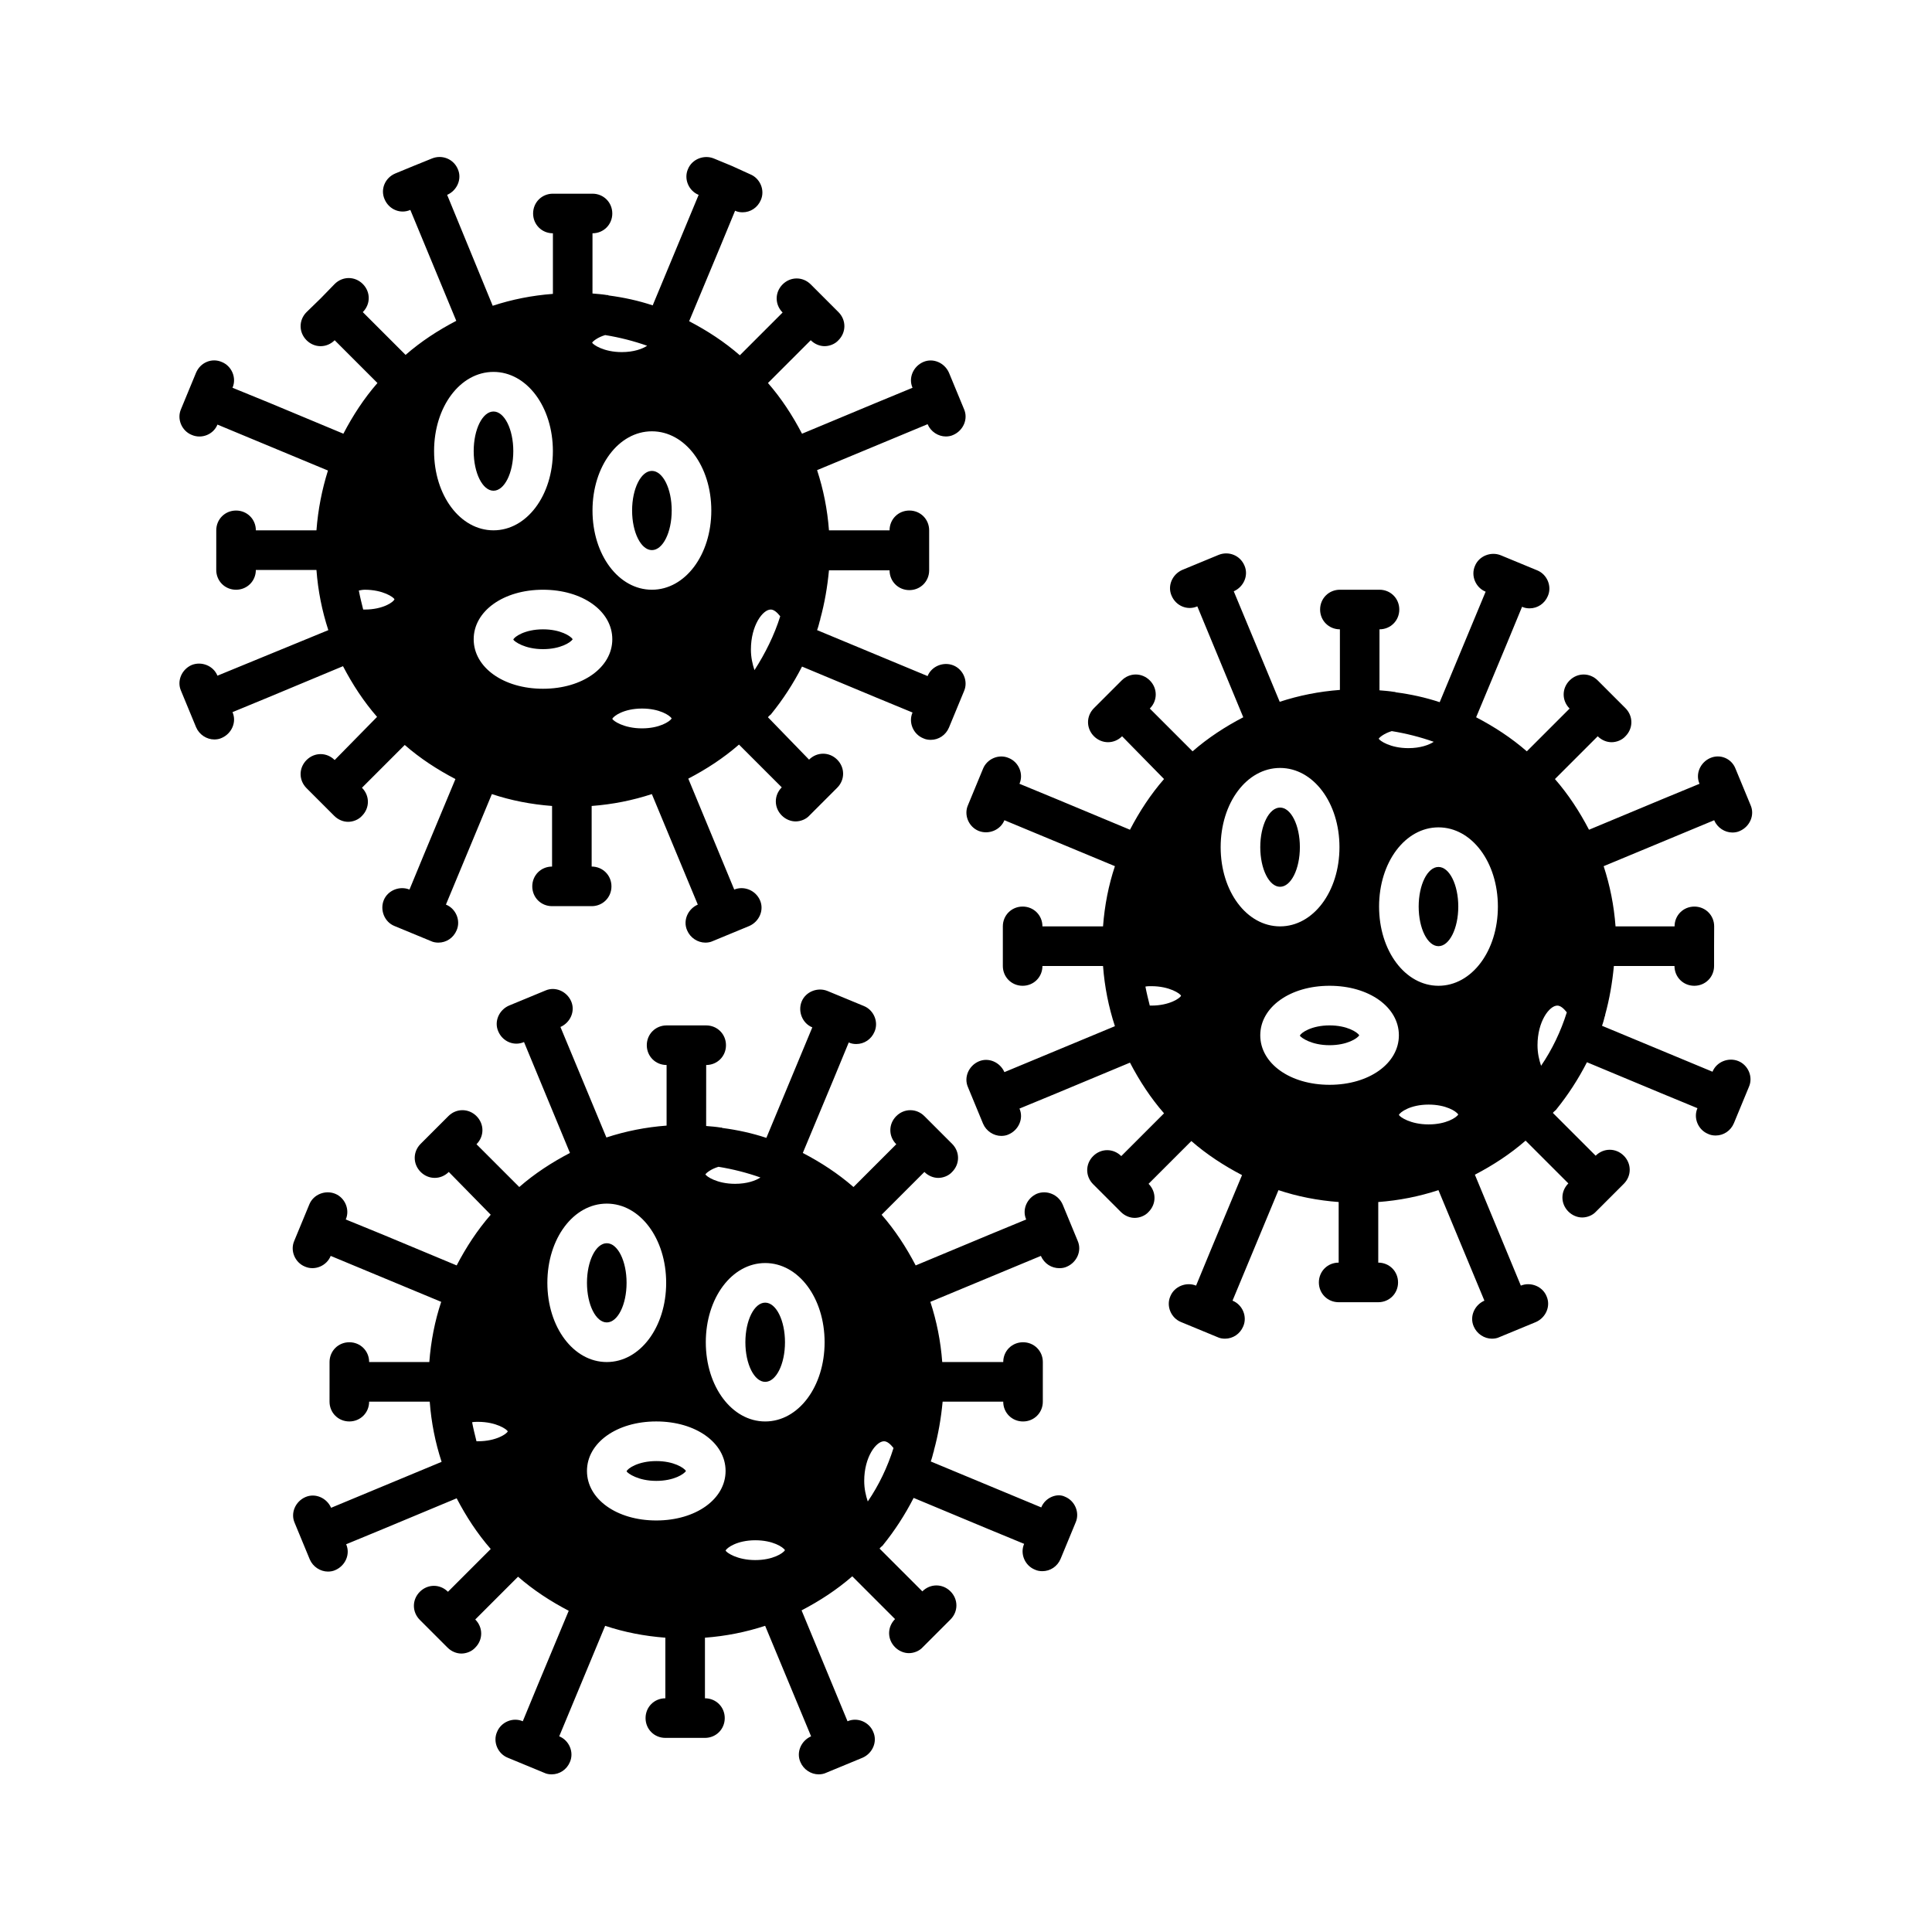
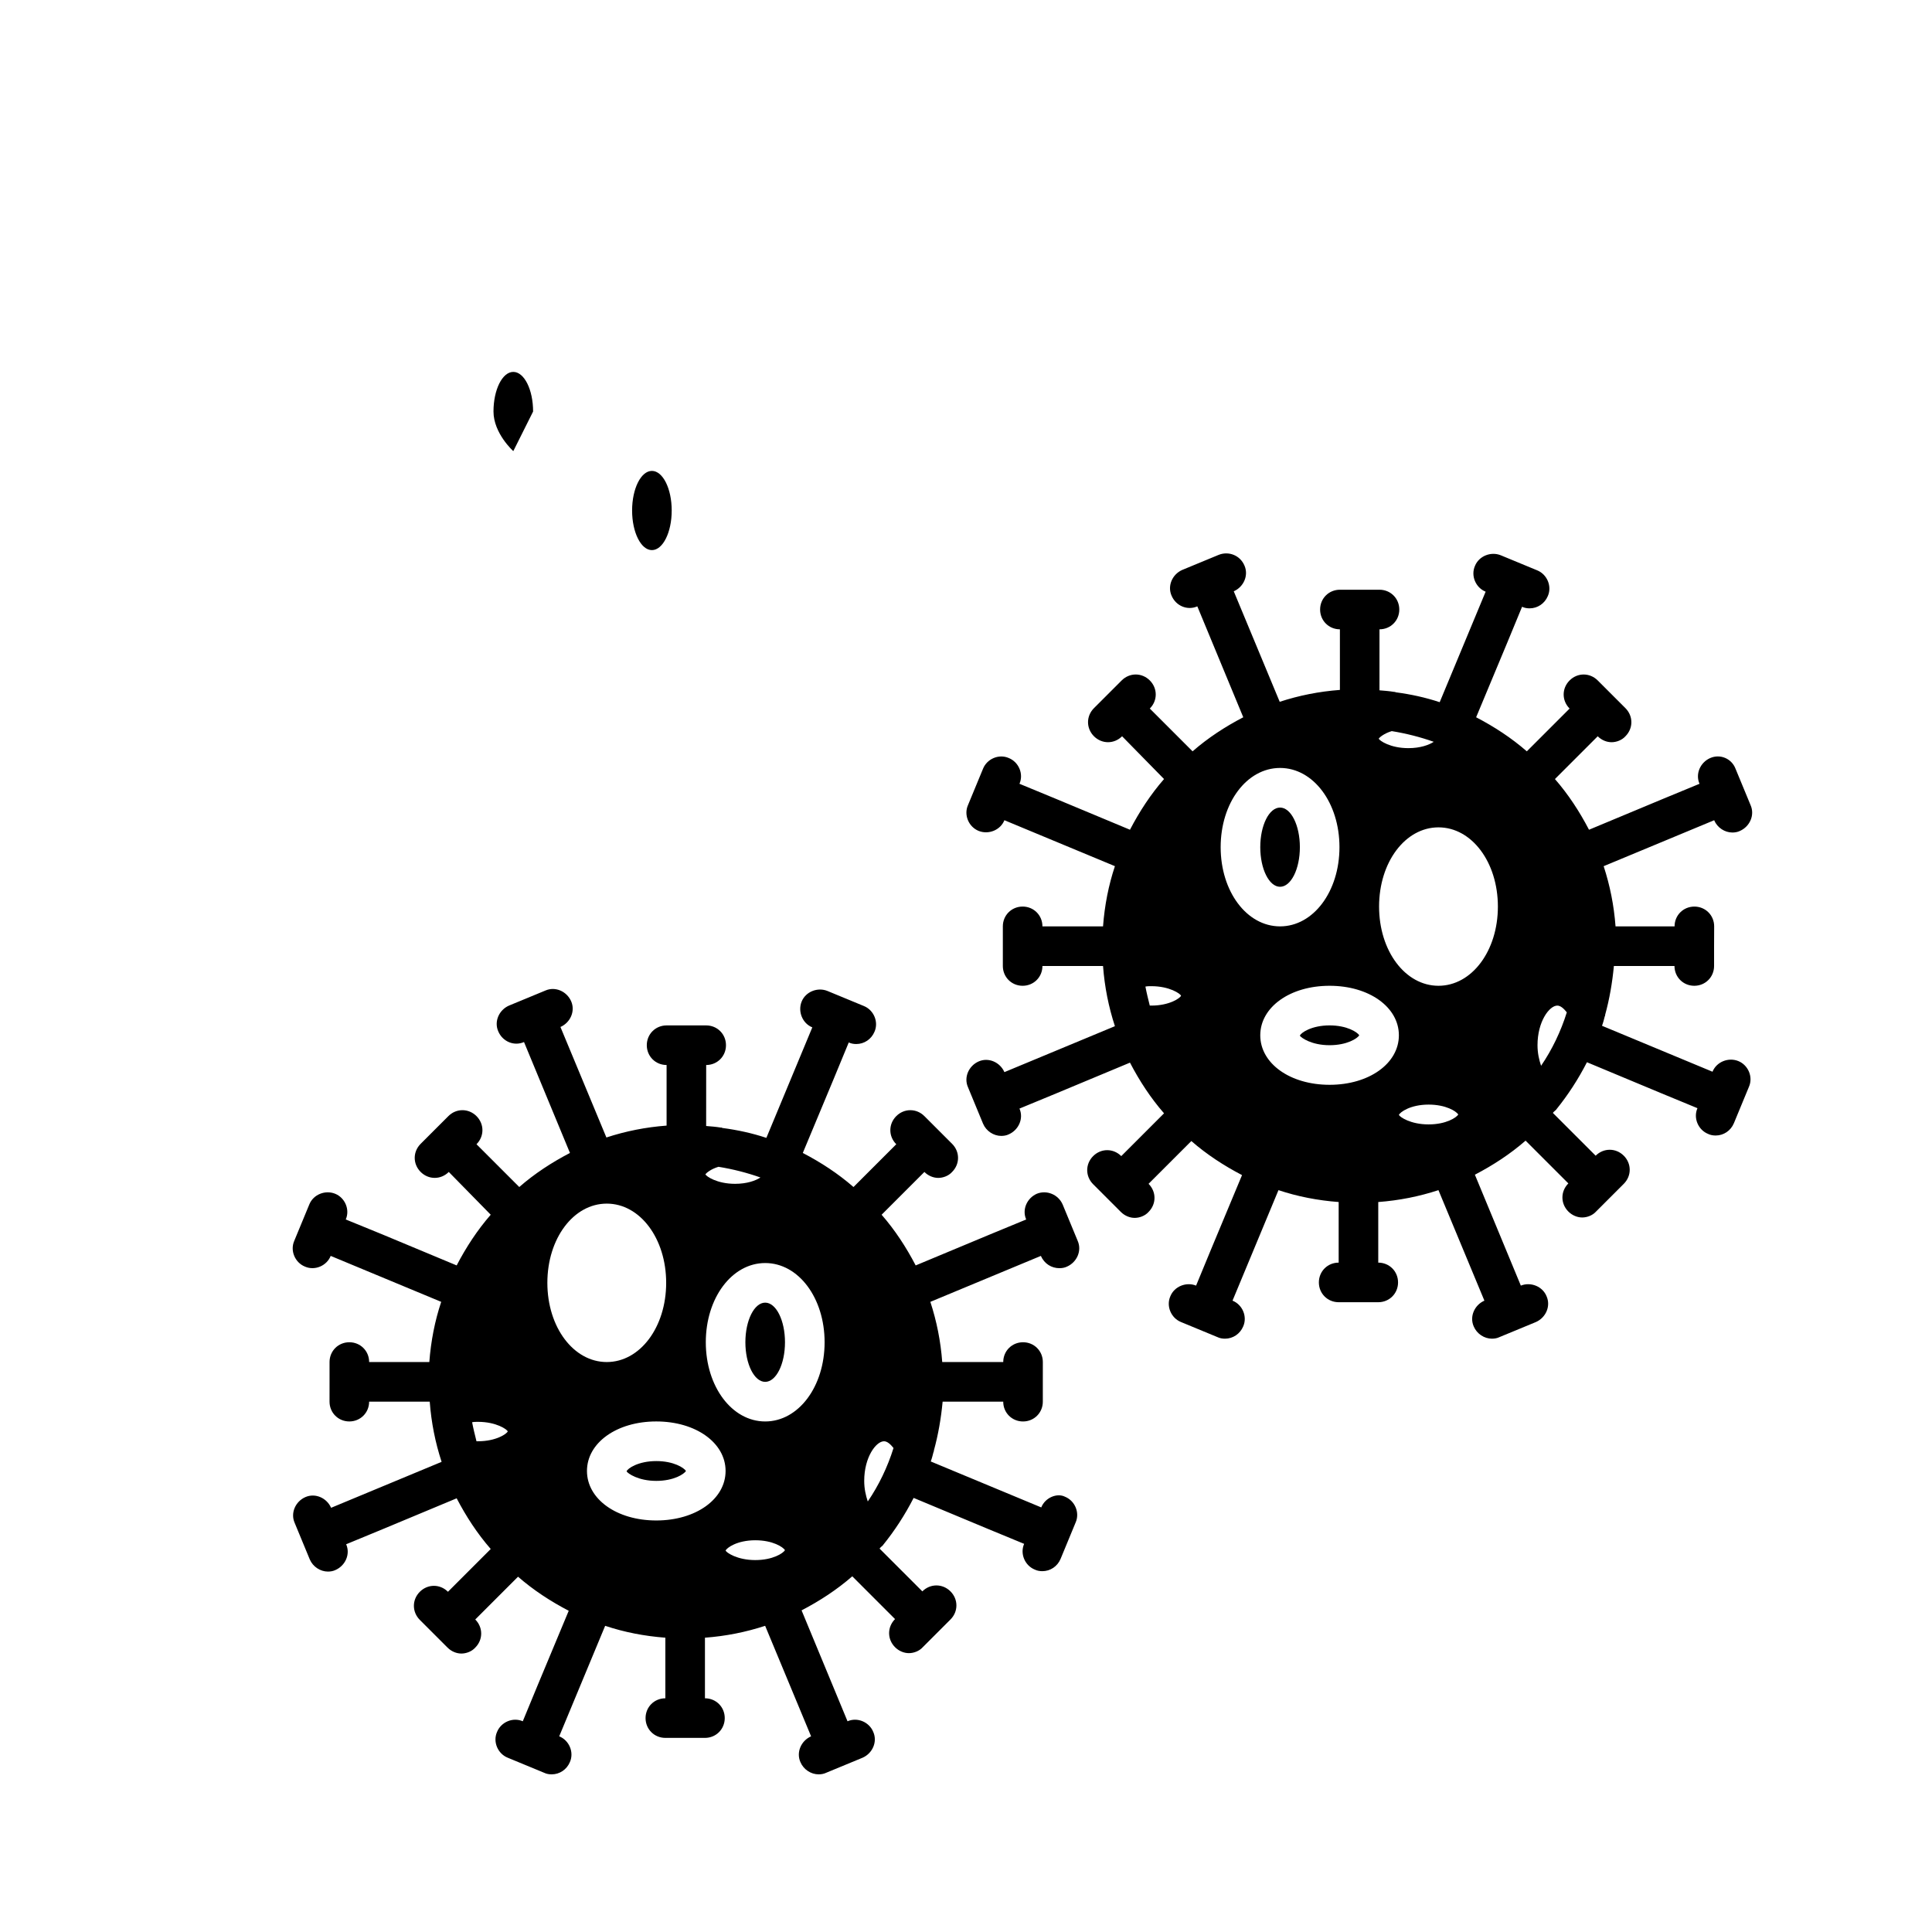
<svg xmlns="http://www.w3.org/2000/svg" fill="#000000" width="800px" height="800px" version="1.1" viewBox="144 144 512 512">
  <g>
-     <path d="m280.03 313.51c0.316 0.523 3.043 2.519 7.871 2.519 4.617 0 7.348-1.785 7.871-2.625-0.523-0.84-3.254-2.625-7.871-2.625-4.824 0-7.66 1.996-7.871 2.731z" />
-     <path d="m194.8 320.23c-2.625 1.156-3.988 4.199-2.832 6.824l3.992 9.656c0.84 1.996 2.832 3.254 4.828 3.254 0.629 0 1.363-0.105 1.996-0.418 2.625-1.156 3.988-4.199 2.832-6.824l9.656-3.988 19.629-8.188c2.519 4.828 5.457 9.34 9.027 13.434l-11.238 11.438c-2.098-2.098-5.352-2.098-7.453 0-2.098 2.098-2.098 5.352 0 7.453l7.344 7.344c1.051 1.051 2.414 1.574 3.672 1.574 1.258 0 2.731-0.523 3.672-1.574 2.098-2.098 2.098-5.352 0-7.453l11.336-11.336c4.094 3.57 8.605 6.508 13.434 9.027l-8.188 19.629-3.988 9.656c-2.625-1.051-5.773 0.211-6.824 2.832-1.051 2.625 0.211 5.773 2.832 6.824l9.656 3.992c0.629 0.316 1.363 0.418 1.996 0.418 2.098 0 3.988-1.258 4.828-3.254 1.156-2.625-0.211-5.773-2.832-6.824l12.176-29.285c5.039 1.68 10.391 2.731 15.953 3.148v16.059c-2.938 0-5.246 2.309-5.246 5.246s2.309 5.246 5.246 5.246h10.492c2.938 0 5.246-2.309 5.246-5.246s-2.309-5.246-5.246-5.246v-16.059c5.562-0.418 10.812-1.469 15.953-3.148l12.176 29.285c-2.625 1.156-3.988 4.199-2.832 6.824 0.84 1.996 2.832 3.254 4.828 3.254 0.629 0 1.363-0.105 1.996-0.418l9.656-3.992c2.625-1.156 3.988-4.199 2.832-6.824s-4.199-3.883-6.824-2.832l-12.176-29.391c4.828-2.519 9.34-5.457 13.434-9.027l11.336 11.336c-2.098 2.098-2.098 5.352 0 7.453 1.051 1.051 2.414 1.574 3.672 1.574 1.258 0 2.731-0.523 3.672-1.574l7.344-7.344c2.098-2.098 2.098-5.352 0-7.453-2.098-2.098-5.352-2.098-7.453 0l-10.891-11.23c0.211-0.316 0.523-0.523 0.734-0.734 0 0 0.105 0 0.105-0.105 3.148-3.883 5.879-8.082 8.188-12.594l19.629 8.188 9.656 3.988c-1.156 2.625 0.211 5.773 2.832 6.824 0.629 0.316 1.363 0.418 1.996 0.418 2.098 0 3.988-1.258 4.828-3.254l3.992-9.656c1.156-2.625-0.211-5.773-2.832-6.824-2.625-1.051-5.773 0.211-6.824 2.832l-29.285-12.176c0.316-0.84 0.523-1.68 0.734-2.519 0.105-0.105 0.105-0.316 0.105-0.418 1.156-4.199 1.891-8.5 2.309-12.91h16.059c0 2.938 2.309 5.246 5.246 5.246s5.246-2.309 5.246-5.246v-10.598c0-2.938-2.309-5.246-5.246-5.246s-5.246 2.309-5.246 5.246h-16.059c-0.418-5.562-1.469-10.812-3.148-15.953l29.285-12.176c0.84 1.996 2.832 3.254 4.828 3.254 0.629 0 1.363-0.105 1.996-0.418 2.625-1.156 3.988-4.199 2.832-6.824l-3.992-9.656c-1.156-2.625-4.199-3.988-6.824-2.832s-3.988 4.199-2.832 6.824l-9.656 3.988-19.629 8.188c-2.519-4.832-5.461-9.348-9.027-13.441l11.336-11.336c1.051 1.051 2.414 1.574 3.672 1.574 1.258 0 2.731-0.523 3.672-1.574 2.098-2.098 2.098-5.352 0-7.453l-7.344-7.344c-2.098-2.098-5.352-2.098-7.453 0-2.098 2.098-2.098 5.352 0 7.453l-11.336 11.336c-4.094-3.57-8.605-6.508-13.434-9.027l8.188-19.629 3.988-9.656c0.629 0.316 1.363 0.418 1.996 0.418 2.098 0 3.988-1.258 4.828-3.254 1.156-2.625-0.211-5.773-2.832-6.824l-4.832-2.199-4.828-1.996c-2.625-1.051-5.773 0.211-6.824 2.832-1.156 2.625 0.211 5.773 2.832 6.824l-12.176 29.285c-3.777-1.258-7.66-2.098-11.652-2.625-0.105 0-0.105-0.105-0.211-0.105h-0.211c-1.258-0.211-2.625-0.316-3.883-0.418l0.004-15.957c2.938 0 5.246-2.309 5.246-5.246s-2.309-5.246-5.246-5.246h-10.492c-2.938 0-5.246 2.309-5.246 5.246s2.309 5.246 5.246 5.246v16.059c-5.562 0.418-10.812 1.469-15.953 3.148l-12.074-29.387c2.625-1.156 3.988-4.199 2.832-6.824-1.156-2.731-4.199-3.883-6.824-2.832l-4.93 1.996-4.828 1.992c-2.727 1.156-3.988 4.199-2.832 6.824 1.156 2.731 4.199 3.988 6.824 2.832l12.176 29.391c-4.828 2.519-9.34 5.457-13.434 9.027l-11.34-11.336c2.098-2.098 2.098-5.352 0-7.453-2.098-2.098-5.352-2.098-7.453 0l-3.672 3.777-3.781 3.676c-2.098 2.098-2.098 5.352 0 7.453 2.098 2.098 5.352 2.098 7.453 0l11.336 11.336c-3.57 4.09-6.508 8.605-9.027 13.434l-19.625-8.188-9.762-3.988c1.156-2.625-0.211-5.773-2.832-6.824-2.629-1.152-5.672 0.105-6.824 2.836l-1.996 4.828-1.992 4.828c-1.156 2.625 0.211 5.773 2.832 6.824 2.625 1.152 5.773-0.109 6.824-2.731l29.285 12.176c-1.578 5.035-2.625 10.285-3.047 15.848h-16.059c0-2.938-2.309-5.246-5.246-5.246s-5.246 2.309-5.246 5.246v5.246l-0.004 5.25c0 2.938 2.309 5.246 5.246 5.246s5.246-2.309 5.246-5.246h16.062c0.418 5.562 1.469 10.812 3.148 15.953l-29.387 12.07c-1.051-2.625-4.199-3.883-6.824-2.832zm153.45-14.695c0.84 0 1.68 0.734 2.519 1.785-1.574 5.039-3.988 9.867-6.824 14.273-0.523-1.574-0.945-3.359-0.945-5.457 0-6.402 3.148-10.602 5.25-10.602zm-34.113 31.488c-4.828 0-7.66-1.996-7.871-2.519 0.316-0.734 3.043-2.731 7.871-2.731 4.617 0 7.348 1.785 7.871 2.625-0.523 0.84-3.254 2.625-7.871 2.625zm18.367-57.73c0 11.754-6.926 20.992-15.742 20.992s-15.742-9.238-15.742-20.992c0-11.754 6.926-20.992 15.742-20.992s15.742 9.238 15.742 20.992zm-28.129-46.496c3.883 0.629 7.559 1.574 11.125 2.832-1.258 0.84-3.57 1.68-6.719 1.68-4.828 0-7.66-1.996-7.871-2.519 0.211-0.312 1.367-1.363 3.465-1.992zm1.891 80.609c0 7.453-7.871 13.121-18.367 13.121s-18.367-5.668-18.367-13.121 7.871-13.121 18.367-13.121 18.367 5.668 18.367 13.121zm-31.488-70.848c8.816 0 15.742 9.238 15.742 20.992 0 11.754-6.926 20.992-15.742 20.992s-15.742-9.238-15.742-20.992c-0.004-11.758 6.926-20.992 15.742-20.992zm-34.113 57.727c4.828 0 7.66 1.996 7.871 2.519-0.207 0.734-3.043 2.731-7.871 2.731h-0.418c-0.418-1.68-0.84-3.359-1.156-5.039 0.527-0.105 1.051-0.211 1.574-0.211z" />
    <path d="m322.01 279.29c0 5.797-2.348 10.496-5.246 10.496s-5.25-4.699-5.25-10.496 2.352-10.496 5.25-10.496 5.246 4.699 5.246 10.496" />
-     <path d="m280.03 263.55c0 5.797-2.348 10.496-5.246 10.496s-5.25-4.699-5.25-10.496 2.352-10.496 5.25-10.496 5.246 4.699 5.246 10.496" />
+     <path d="m280.03 263.55s-5.25-4.699-5.25-10.496 2.352-10.496 5.25-10.496 5.246 4.699 5.246 10.496" />
    <path d="m488.48 368.51c0 5.797-2.352 10.496-5.25 10.496-2.898 0-5.246-4.699-5.246-10.496s2.348-10.496 5.246-10.496c2.898 0 5.25 4.699 5.25 10.496" />
    <path d="m488.48 418.47c0.316 0.523 3.043 2.519 7.871 2.519 4.617 0 7.348-1.785 7.871-2.625-0.523-0.84-3.254-2.625-7.871-2.625-4.828 0-7.66 1.996-7.871 2.731z" />
    <path d="m597.22 344.89c-2.625 1.156-3.988 4.199-2.832 6.824l-9.656 3.988-19.629 8.188c-2.519-4.828-5.457-9.34-9.027-13.434l11.336-11.336c1.051 1.051 2.414 1.574 3.672 1.574 1.258 0 2.731-0.523 3.672-1.574 2.098-2.098 2.098-5.352 0-7.453l-7.344-7.344c-2.098-2.098-5.352-2.098-7.453 0-2.098 2.098-2.098 5.352 0 7.453l-11.336 11.336c-4.094-3.57-8.605-6.508-13.434-9.027l8.188-19.629 3.988-9.656c0.629 0.316 1.363 0.418 1.996 0.418 2.098 0 3.988-1.258 4.828-3.254 1.156-2.625-0.211-5.773-2.832-6.824l-9.656-3.992c-2.625-1.051-5.773 0.211-6.824 2.832-1.156 2.625 0.211 5.773 2.832 6.824l-12.176 29.285c-3.777-1.258-7.66-2.098-11.652-2.625-0.105 0-0.105-0.105-0.211-0.105h-0.211c-1.258-0.211-2.625-0.316-3.883-0.418l0.004-16.164c2.938 0 5.246-2.309 5.246-5.246s-2.309-5.246-5.246-5.246h-10.492c-2.938 0-5.246 2.309-5.246 5.246s2.309 5.246 5.246 5.246v16.059c-5.562 0.418-10.812 1.469-15.953 3.148l-12.176-29.285c2.625-1.156 3.988-4.199 2.832-6.824-1.156-2.731-4.199-3.883-6.824-2.832l-9.656 3.992c-2.625 1.156-3.988 4.199-2.832 6.824 1.156 2.731 4.199 3.988 6.824 2.832l12.176 29.391c-4.828 2.519-9.34 5.457-13.434 9.027l-11.336-11.336c2.098-2.098 2.098-5.352 0-7.453-2.098-2.098-5.352-2.098-7.453 0l-7.344 7.344c-2.098 2.098-2.098 5.352 0 7.453 2.098 2.098 5.352 2.098 7.453 0l11.117 11.336c-3.57 4.094-6.508 8.605-9.027 13.434l-19.629-8.188-9.656-3.988c1.156-2.625-0.211-5.773-2.832-6.824-2.625-1.156-5.773 0.211-6.824 2.832l-3.992 9.656c-1.156 2.625 0.211 5.773 2.832 6.824 2.625 1.051 5.773-0.211 6.824-2.832l29.285 12.176c-1.68 5.039-2.731 10.391-3.148 15.953h-16.059c0-2.938-2.309-5.246-5.246-5.246s-5.246 2.309-5.246 5.246v10.5c0 2.938 2.309 5.246 5.246 5.246s5.246-2.309 5.246-5.246h16.059c0.418 5.562 1.469 10.812 3.148 15.953l-29.285 12.176c-1.156-2.625-4.199-3.988-6.824-2.832s-3.988 4.199-2.832 6.824l3.992 9.656c0.84 1.996 2.832 3.254 4.828 3.254 0.629 0 1.363-0.105 1.996-0.418 2.625-1.156 3.988-4.199 2.832-6.824l9.656-3.988 19.629-8.188c2.519 4.828 5.457 9.34 9.027 13.434l-11.336 11.336c-2.098-2.098-5.352-2.098-7.453 0-2.098 2.098-2.098 5.352 0 7.453l7.344 7.344c1.051 1.051 2.414 1.574 3.672 1.574 1.258 0 2.731-0.523 3.672-1.574 2.098-2.098 2.098-5.352 0-7.453l11.336-11.336c4.094 3.57 8.605 6.508 13.434 9.027l-8.188 19.629-3.988 9.656c-2.625-1.051-5.773 0.211-6.824 2.832-1.156 2.625 0.211 5.773 2.832 6.824l9.656 3.992c0.629 0.316 1.363 0.418 1.996 0.418 2.098 0 3.988-1.258 4.828-3.254 1.156-2.625-0.211-5.773-2.832-6.824l12.176-29.285c5.039 1.68 10.391 2.731 15.953 3.148v16.059c-2.938 0-5.246 2.309-5.246 5.246s2.309 5.246 5.246 5.246h10.492c2.938 0 5.246-2.309 5.246-5.246s-2.309-5.246-5.246-5.246v-16.059c5.562-0.418 10.812-1.469 15.953-3.148l12.176 29.285c-2.625 1.156-3.988 4.199-2.832 6.824 0.84 1.996 2.832 3.254 4.828 3.254 0.629 0 1.363-0.105 1.996-0.418l9.656-3.992c2.625-1.156 3.988-4.199 2.832-6.824-1.051-2.625-4.199-3.883-6.824-2.832l-12.176-29.391c4.828-2.519 9.34-5.457 13.434-9.027l11.336 11.336c-2.098 2.098-2.098 5.352 0 7.453 1.051 1.051 2.414 1.574 3.672 1.574 1.258 0 2.731-0.523 3.672-1.574l7.344-7.344c2.098-2.098 2.098-5.352 0-7.453-2.098-2.098-5.352-2.098-7.453 0l-11.336-11.336c0.211-0.316 0.523-0.523 0.734-0.734 0 0 0.105 0 0.105-0.105 3.148-3.883 5.879-8.082 8.188-12.594l19.629 8.188 9.656 3.988c-1.156 2.625 0.211 5.773 2.832 6.824 0.629 0.316 1.363 0.418 1.996 0.418 2.098 0 3.988-1.258 4.828-3.254l3.992-9.656c1.156-2.625-0.211-5.773-2.832-6.824-2.625-1.051-5.773 0.211-6.824 2.832l-29.285-12.176c0.316-0.84 0.523-1.68 0.734-2.519 0.105-0.105 0.105-0.316 0.105-0.418 1.156-4.199 1.891-8.5 2.309-12.91h16.059c0 2.938 2.309 5.246 5.246 5.246s5.246-2.309 5.246-5.246v-5.246l0.023-5.25c0-2.938-2.309-5.246-5.246-5.246s-5.246 2.309-5.246 5.246h-15.645c-0.418-5.562-1.469-10.812-3.148-15.953l29.285-12.176c0.84 1.996 2.832 3.254 4.828 3.254 0.629 0 1.363-0.105 1.996-0.418 2.625-1.156 3.988-4.199 2.832-6.824l-3.992-9.656c-1.047-2.731-4.09-3.992-6.715-2.836zm-148.1 65.602h-0.418c-0.418-1.68-0.84-3.359-1.156-5.039 0.523-0.105 1.051-0.105 1.574-0.105 4.828 0 7.66 1.996 7.871 2.519-0.211 0.629-3.043 2.625-7.871 2.625zm63.711-72.738c3.883 0.629 7.559 1.574 11.125 2.832-1.258 0.84-3.57 1.68-6.719 1.68-4.828 0-7.66-1.996-7.871-2.519 0.211-0.312 1.363-1.363 3.465-1.992zm-45.344 30.754c0-11.754 6.926-20.992 15.742-20.992 8.816 0 15.742 9.238 15.742 20.992 0 11.754-6.926 20.992-15.742 20.992-8.816 0-15.742-9.238-15.742-20.992zm28.863 62.977c-10.496 0-18.367-5.668-18.367-13.121 0-7.453 7.871-13.121 18.367-13.121 10.496 0 18.367 5.668 18.367 13.121 0 7.453-7.871 13.121-18.367 13.121zm26.242 10.496c-4.828 0-7.66-1.996-7.871-2.519 0.316-0.734 3.043-2.731 7.871-2.731 4.617 0 7.348 1.785 7.871 2.625-0.527 0.84-3.254 2.625-7.871 2.625zm2.621-36.738c-8.816 0-15.742-9.238-15.742-20.992s6.926-20.992 15.742-20.992 15.742 9.238 15.742 20.992c0.004 11.758-6.926 20.992-15.742 20.992zm27.188 21.203c-0.523-1.574-0.945-3.359-0.945-5.457 0-6.297 3.148-10.496 5.246-10.496 0.84 0 1.68 0.734 2.519 1.785-1.574 5.035-3.883 9.863-6.82 14.168z" />
-     <path d="m530.46 384.25c0 5.797-2.352 10.496-5.25 10.496-2.898 0-5.246-4.699-5.246-10.496s2.348-10.496 5.246-10.496c2.898 0 5.25 4.699 5.25 10.496" />
    <path d="m352.03 499.71c0 5.797-2.348 10.496-5.246 10.496-2.898 0-5.25-4.699-5.25-10.496 0-5.797 2.352-10.496 5.25-10.496 2.898 0 5.246 4.699 5.246 10.496" />
    <path d="m424.77 480.08c0.629 0 1.363-0.105 1.996-0.418 2.625-1.156 3.988-4.199 2.832-6.824l-3.992-9.656c-1.156-2.625-4.199-3.883-6.824-2.832-2.625 1.156-3.988 4.199-2.832 6.824l-9.656 3.988-19.629 8.188c-2.519-4.828-5.457-9.34-9.027-13.434l11.336-11.336c1.051 1.051 2.414 1.574 3.672 1.574 1.258 0 2.731-0.523 3.672-1.574 2.098-2.098 2.098-5.352 0-7.453l-7.344-7.344c-2.098-2.098-5.352-2.098-7.453 0-2.098 2.098-2.098 5.352 0 7.453l-11.336 11.336c-4.094-3.57-8.605-6.508-13.434-9.027l8.188-19.629 3.988-9.656c0.629 0.316 1.363 0.418 1.996 0.418 2.098 0 3.988-1.258 4.828-3.254 1.156-2.625-0.211-5.773-2.832-6.824l-9.656-3.992c-2.625-1.051-5.773 0.211-6.824 2.832-1.051 2.625 0.211 5.773 2.832 6.824l-12.176 29.285c-3.777-1.258-7.66-2.098-11.652-2.625-0.105 0-0.105-0.105-0.211-0.105h-0.211c-1.258-0.211-2.625-0.316-3.883-0.418l0.008-16.164c2.938 0 5.246-2.309 5.246-5.246s-2.309-5.246-5.246-5.246h-10.492c-2.938 0-5.246 2.309-5.246 5.246s2.309 5.246 5.246 5.246v16.059c-5.562 0.418-10.812 1.469-15.953 3.148l-12.176-29.285c2.625-1.156 3.988-4.199 2.832-6.824s-4.199-3.988-6.824-2.832l-9.656 3.992c-2.625 1.156-3.988 4.199-2.832 6.824 1.156 2.731 4.199 3.988 6.824 2.832l12.176 29.391c-4.828 2.519-9.34 5.457-13.434 9.027l-11.336-11.336c2.098-2.098 2.098-5.352 0-7.453-2.098-2.098-5.352-2.098-7.453 0l-7.344 7.344c-2.098 2.098-2.098 5.352 0 7.453 2.098 2.098 5.352 2.098 7.453 0l11.117 11.336c-3.57 4.094-6.508 8.605-9.027 13.434l-19.629-8.188-9.762-3.988c1.156-2.625-0.211-5.773-2.832-6.824-2.625-1.051-5.773 0.211-6.824 2.832l-3.992 9.656c-1.156 2.625 0.211 5.773 2.832 6.824 2.625 1.156 5.773-0.211 6.824-2.832l29.285 12.176c-1.68 5.039-2.731 10.391-3.148 15.953h-15.949c0-2.938-2.309-5.246-5.246-5.246s-5.246 2.309-5.246 5.246v5.246l-0.004 5.25c0 2.938 2.309 5.246 5.246 5.246s5.246-2.309 5.246-5.246h16.059c0.418 5.562 1.469 10.812 3.148 15.953l-29.285 12.176c-1.156-2.625-4.199-3.988-6.824-2.832s-3.988 4.199-2.832 6.824l3.992 9.656c0.84 1.996 2.832 3.254 4.828 3.254 0.629 0 1.363-0.105 1.996-0.418 2.625-1.156 3.988-4.199 2.832-6.824l9.656-3.988 19.629-8.188c2.519 4.828 5.457 9.34 9.027 13.434l-11.336 11.336c-2.098-2.098-5.352-2.098-7.453 0-2.098 2.098-2.098 5.352 0 7.453l7.344 7.344c1.051 1.051 2.414 1.574 3.672 1.574 1.258 0 2.731-0.523 3.672-1.574 2.098-2.098 2.098-5.352 0-7.453l11.336-11.336c4.094 3.57 8.605 6.508 13.434 9.027l-8.188 19.629-3.988 9.656c-2.625-1.156-5.773 0.211-6.824 2.832-1.156 2.625 0.211 5.773 2.832 6.824l9.656 3.992c0.629 0.316 1.363 0.418 1.996 0.418 2.098 0 3.988-1.258 4.828-3.254 1.156-2.625-0.211-5.773-2.832-6.824l12.176-29.285c5.039 1.68 10.391 2.731 15.953 3.148v16.059c-2.938 0-5.246 2.309-5.246 5.246s2.309 5.246 5.246 5.246h10.492c2.938 0 5.246-2.309 5.246-5.246s-2.309-5.246-5.246-5.246v-16.059c5.562-0.418 10.812-1.469 15.953-3.148l12.176 29.285c-2.625 1.156-3.988 4.199-2.832 6.824 0.84 1.996 2.832 3.254 4.828 3.254 0.629 0 1.363-0.105 1.996-0.418l9.656-3.992c2.625-1.156 3.988-4.199 2.832-6.824-1.051-2.625-4.199-3.988-6.824-2.832l-12.176-29.391c4.828-2.519 9.34-5.457 13.434-9.027l11.336 11.336c-2.098 2.098-2.098 5.352 0 7.453 1.051 1.051 2.414 1.574 3.672 1.574 1.258 0 2.731-0.523 3.672-1.574l7.344-7.344c2.098-2.098 2.098-5.352 0-7.453-2.098-2.098-5.352-2.098-7.453 0l-11.336-11.336c0.211-0.316 0.523-0.523 0.734-0.734 0 0 0.105 0 0.105-0.105 3.148-3.883 5.879-8.082 8.188-12.594l19.629 8.188 9.656 3.988c-1.156 2.625 0.211 5.773 2.832 6.824 0.629 0.316 1.363 0.418 1.996 0.418 2.098 0 3.988-1.258 4.828-3.254l3.992-9.656c1.156-2.625-0.211-5.773-2.832-6.824-2.082-1.047-5.231 0.211-6.281 2.836l-29.285-12.176c0.316-0.84 0.523-1.68 0.734-2.519 0.105-0.105 0.105-0.316 0.105-0.418 1.156-4.199 1.891-8.5 2.309-12.91h16.059c0 2.938 2.309 5.246 5.246 5.246s5.246-2.309 5.246-5.246v-5.246l0.004-5.254c0-2.938-2.309-5.246-5.246-5.246s-5.246 2.309-5.246 5.246h-16.168c-0.418-5.562-1.469-10.812-3.148-15.953l29.285-12.176c0.945 2.102 2.836 3.254 4.934 3.254zm-154.08 45.867h-0.418c-0.418-1.68-0.84-3.359-1.156-5.039 0.523-0.105 1.051-0.105 1.574-0.105 4.828 0 7.66 1.996 7.871 2.519-0.211 0.633-3.043 2.625-7.871 2.625zm63.711-72.734c3.883 0.629 7.559 1.574 11.125 2.832-1.258 0.84-3.57 1.68-6.719 1.68-4.828 0-7.66-1.996-7.871-2.519 0.211-0.312 1.367-1.363 3.465-1.992zm-45.344 30.75c0-11.754 6.926-20.992 15.742-20.992s15.742 9.238 15.742 20.992-6.926 20.992-15.742 20.992c-8.812 0-15.742-9.234-15.742-20.992zm28.863 62.977c-10.496 0-18.367-5.668-18.367-13.121 0-7.453 7.871-13.121 18.367-13.121 10.496 0 18.367 5.668 18.367 13.121 0.004 7.453-7.871 13.121-18.367 13.121zm26.242 10.496c-4.828 0-7.66-1.996-7.871-2.519 0.316-0.734 3.043-2.731 7.871-2.731 4.617 0 7.348 1.785 7.871 2.625-0.523 0.844-3.254 2.625-7.871 2.625zm2.625-36.734c-8.816 0-15.742-9.238-15.742-20.992 0-11.754 6.926-20.992 15.742-20.992s15.742 9.238 15.742 20.992c0 11.754-6.926 20.992-15.742 20.992zm27.184 21.203c-0.523-1.574-0.945-3.359-0.945-5.457 0-6.297 3.148-10.496 5.246-10.496 0.84 0 1.68 0.734 2.519 1.785-1.574 5.035-3.883 9.863-6.82 14.168z" />
-     <path d="m310.05 483.96c0 5.797-2.348 10.496-5.246 10.496-2.898 0-5.25-4.699-5.25-10.496 0-5.793 2.352-10.492 5.25-10.492 2.898 0 5.246 4.699 5.246 10.492" />
    <path d="m310.05 533.93c0.316 0.523 3.043 2.519 7.871 2.519 4.617 0 7.348-1.785 7.871-2.625-0.523-0.84-3.254-2.625-7.871-2.625-4.828 0-7.66 1.992-7.871 2.731z" />
  </g>
</svg>